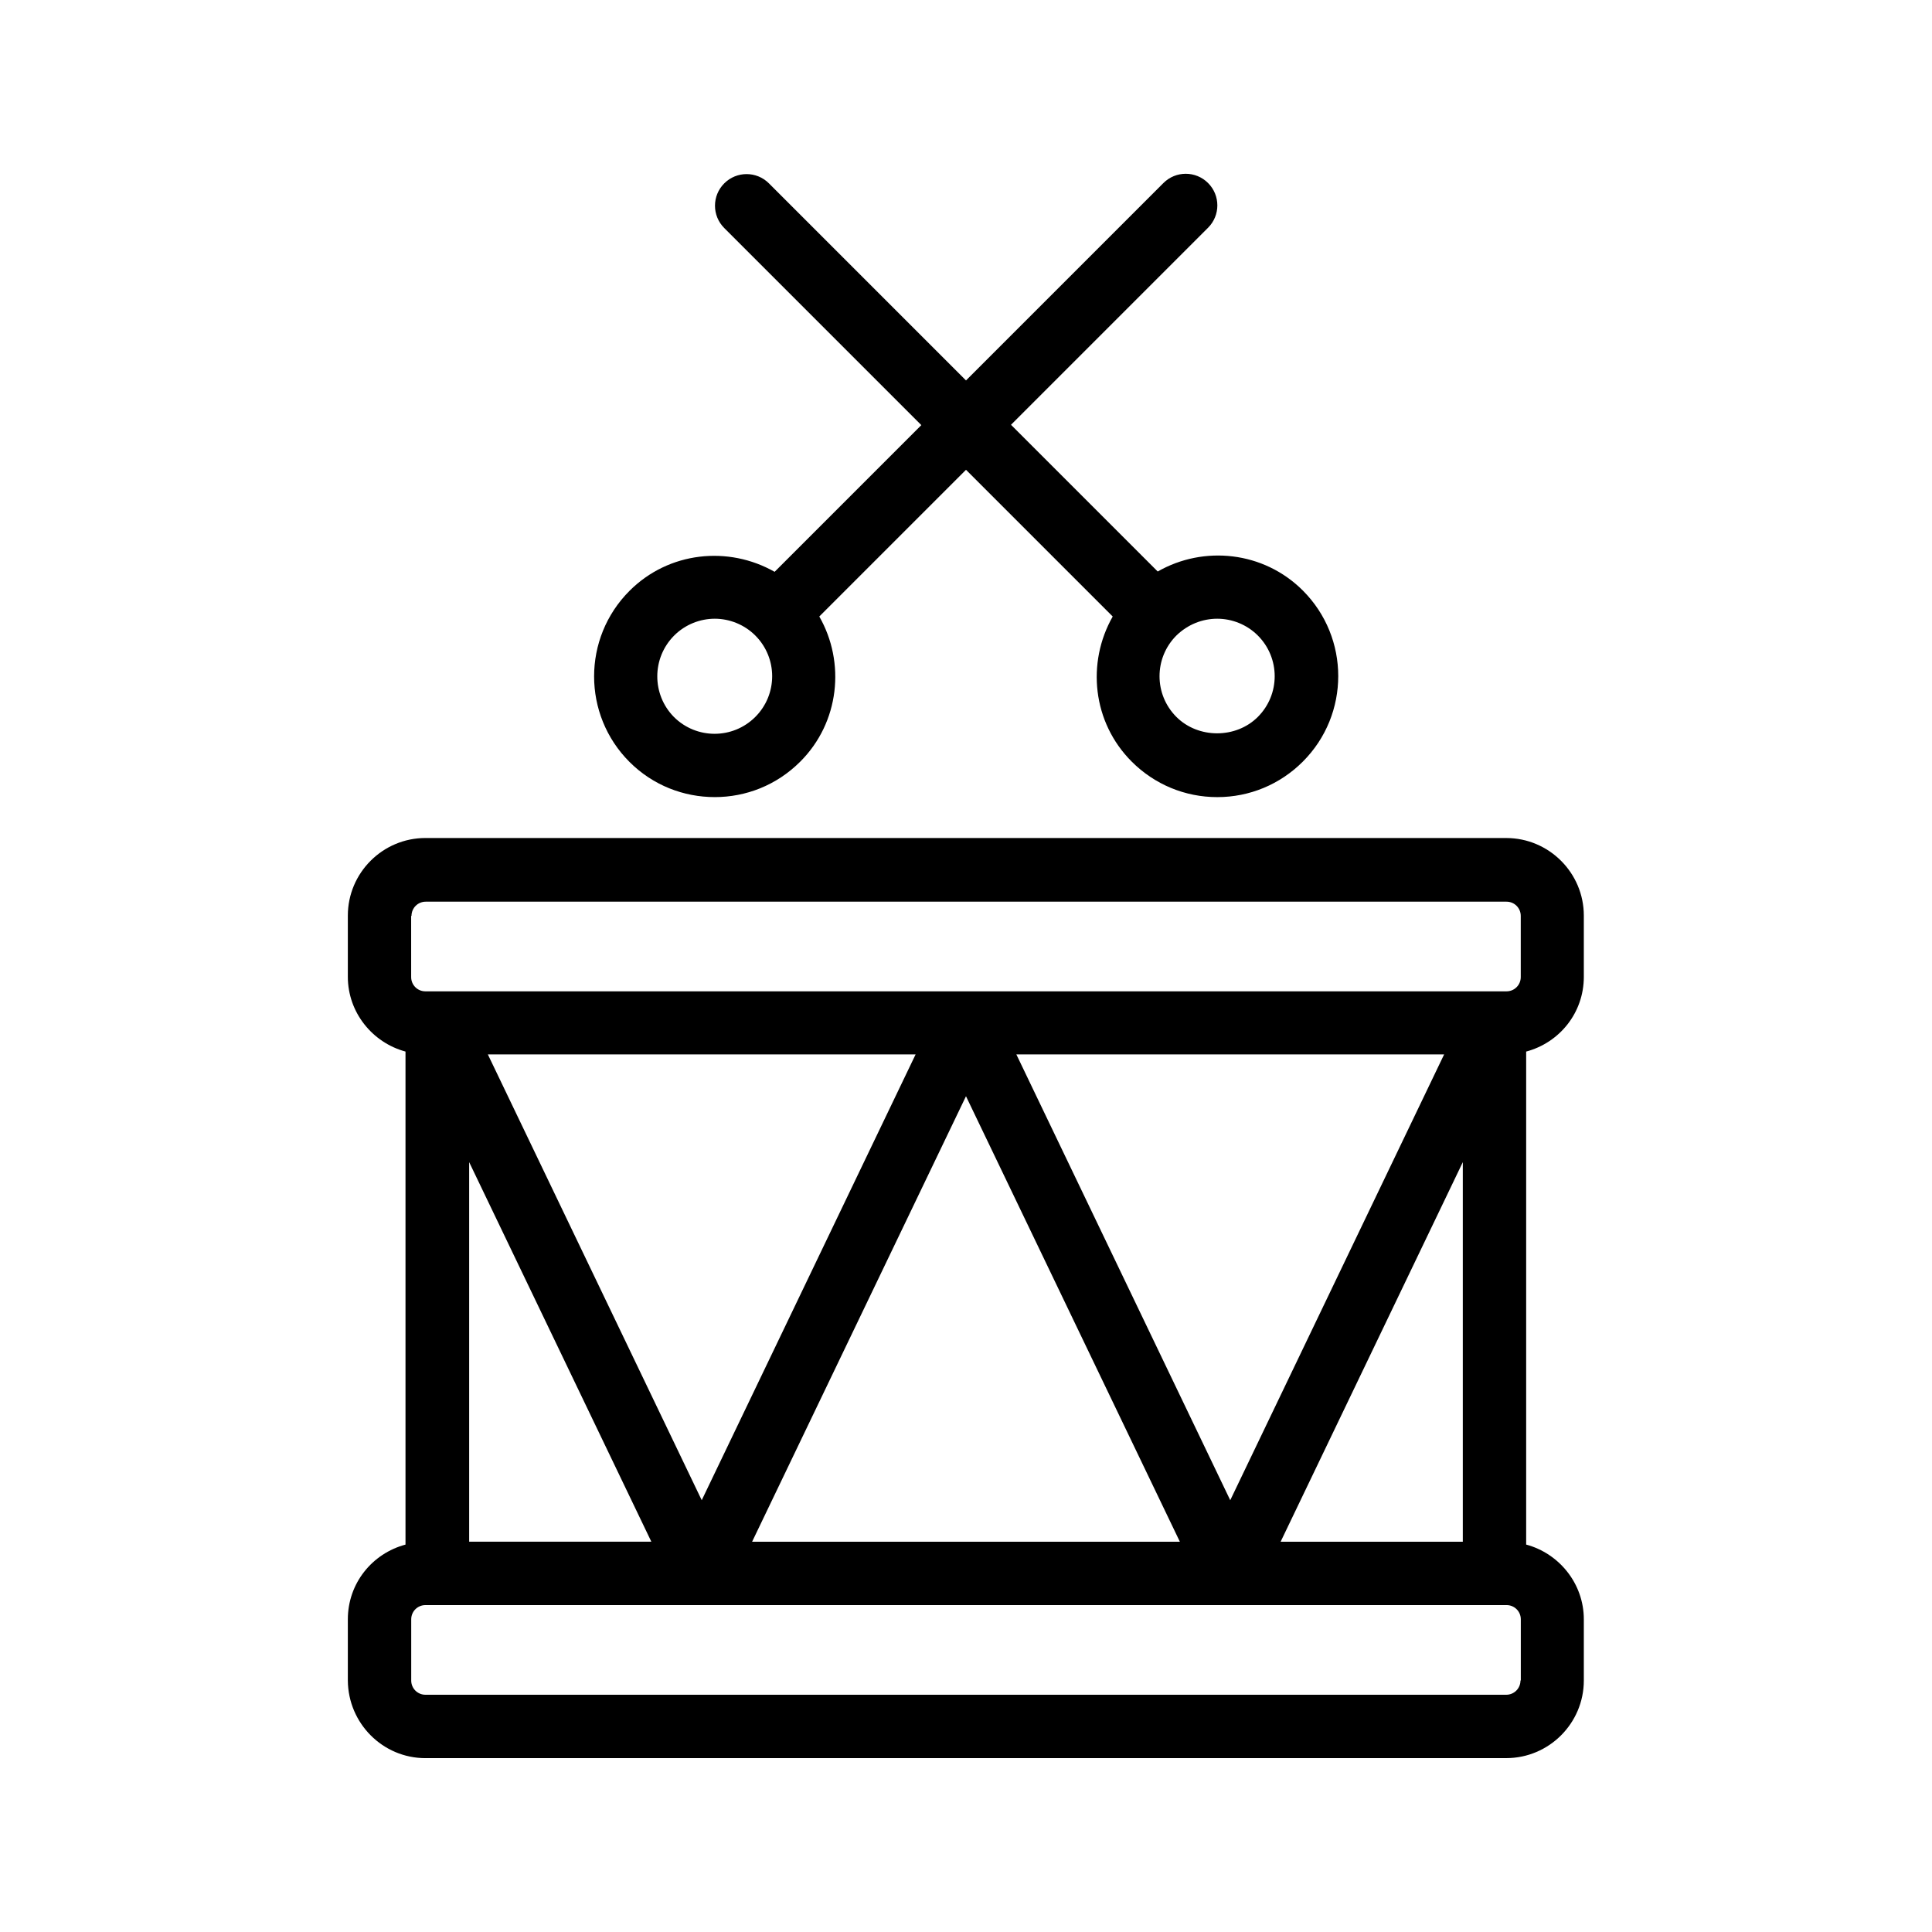
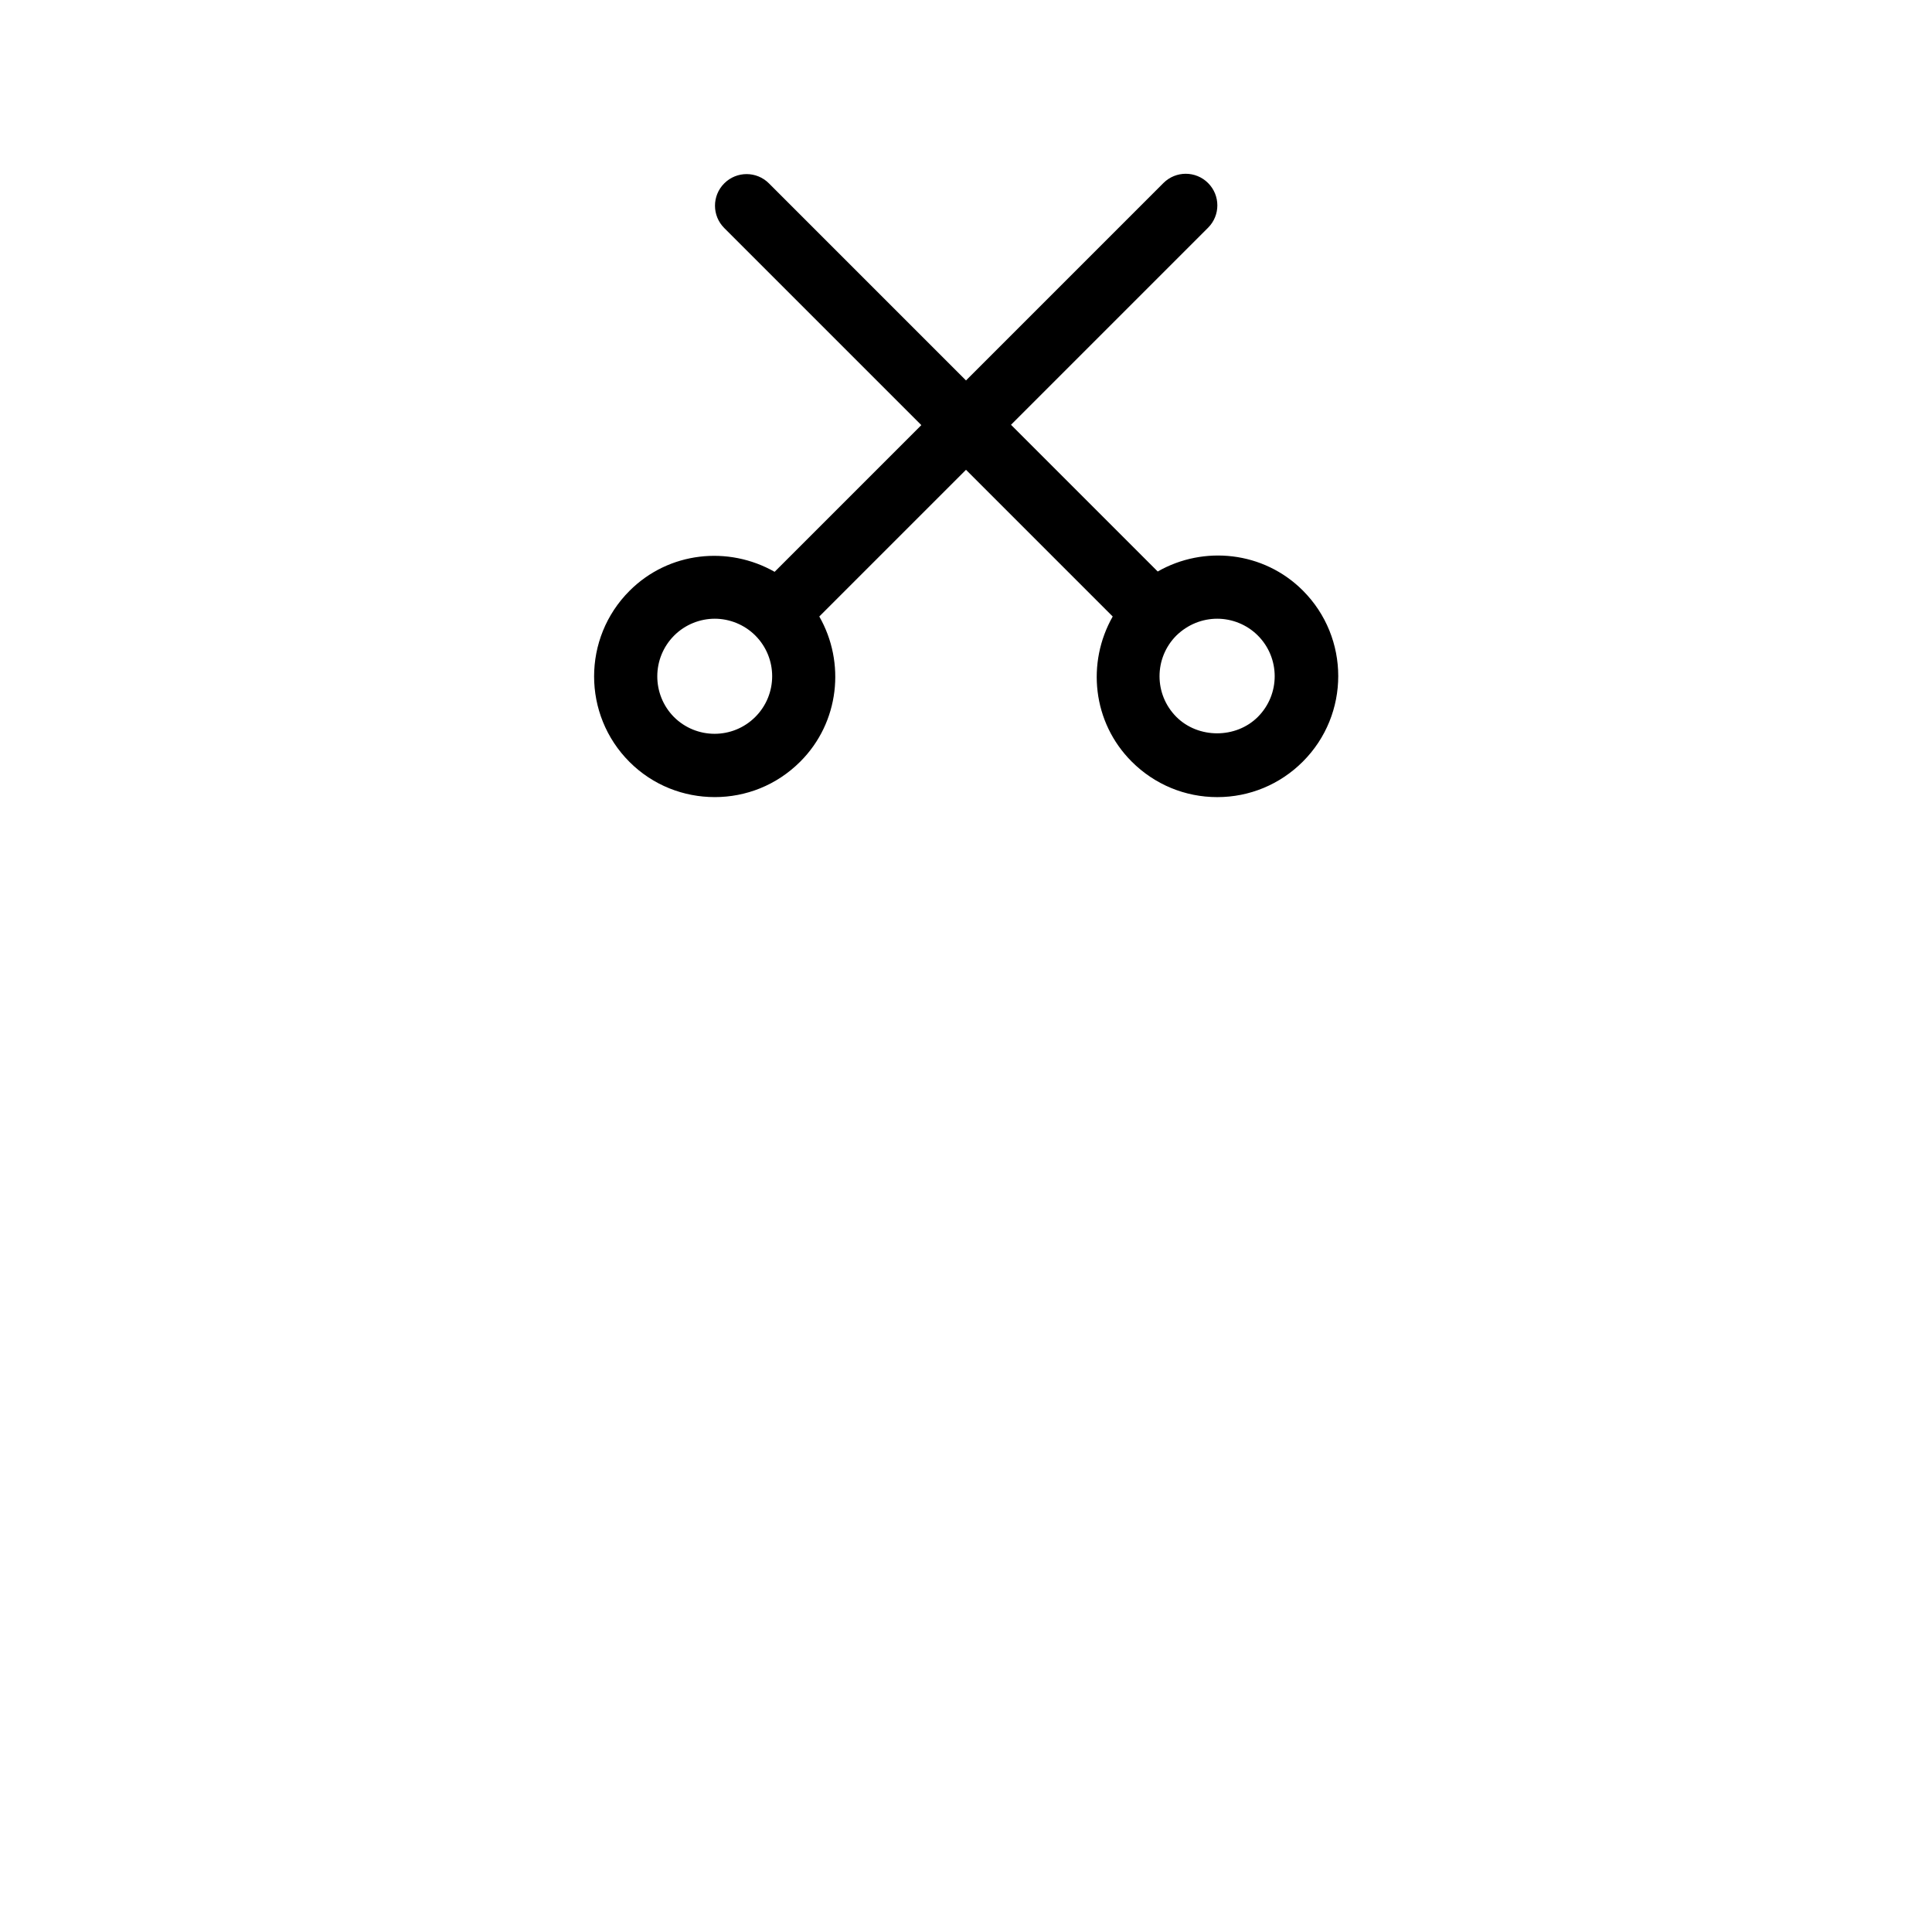
<svg xmlns="http://www.w3.org/2000/svg" fill="#000000" width="800px" height="800px" version="1.1" viewBox="144 144 512 512">
  <g>
-     <path d="m256.75 609.92h286.41c11.336 0 20.57-9.238 20.57-20.57v-16.207c0-9.488-6.551-17.465-15.281-19.816v-130.65c8.816-2.352 15.281-10.242 15.281-19.816v-16.207c0-11.336-9.238-20.57-20.57-20.57l-286.41-0.004c-11.336 0-20.57 9.238-20.57 20.57v16.207c0 9.488 6.551 17.465 15.281 19.816v130.66c-8.816 2.352-15.281 10.242-15.281 19.816v16.207c0.082 11.336 9.234 20.57 20.57 20.57zm290.19-20.57c0 2.098-1.68 3.777-3.777 3.777h-286.41c-2.098 0-3.777-1.68-3.777-3.777v-16.207c0-2.098 1.68-3.777 3.777-3.777h286.5c2.098 0 3.777 1.68 3.777 3.777v16.207zm-76.914-47.777-56.68-118.14h113.36zm61.633-89.594v100.59h-48.281zm-74.984 100.59h-113.36l56.68-118.06zm-126.71-11-56.68-118.14h113.36zm-61.633-89.594 48.281 100.59h-48.281zm-15.281-65.246c0-2.098 1.68-3.777 3.777-3.777h286.41c2.098 0 3.777 1.68 3.777 3.777v16.207c0 2.098-1.68 3.777-3.777 3.777h-286.5c-2.098 0-3.777-1.68-3.777-3.777l-0.004-16.207z" />
    <path d="m333.41 355.24c8.23 0 16.375-3.106 22.672-9.406 10.41-10.41 12.008-26.281 5.039-38.457l38.879-38.875 38.879 38.879c-6.969 12.258-5.375 28.047 5.039 38.457 6.047 6.047 14.105 9.406 22.672 9.406s16.625-3.359 22.672-9.406c12.512-12.512 12.512-32.832 0-45.344-10.41-10.41-26.281-12.008-38.457-5.039l-38.879-38.879 52.227-52.227c3.273-3.273 3.273-8.566 0-11.84-3.273-3.273-8.566-3.273-11.84 0l-52.312 52.312-52.227-52.227c-3.273-3.273-8.566-3.273-11.84 0-3.273 3.273-3.273 8.566 0 11.84l52.227 52.227-38.879 38.879c-12.258-6.969-28.047-5.375-38.457 5.039-12.512 12.512-12.512 32.832 0 45.344 6.215 6.211 14.359 9.316 22.586 9.316zm133.18-47.273c3.863 0 7.809 1.512 10.746 4.449 5.961 5.961 5.961 15.617 0 21.578-5.793 5.793-15.785 5.793-21.578 0-5.961-5.961-5.961-15.617 0-21.578 3.023-2.938 6.887-4.449 10.832-4.449zm-143.92 4.449c2.938-2.938 6.887-4.449 10.746-4.449 3.863 0 7.809 1.512 10.746 4.449 5.961 5.961 5.961 15.617 0 21.578-5.961 5.961-15.617 5.961-21.578 0-5.875-5.957-5.875-15.613 0.086-21.578z" />
  </g>
</svg>